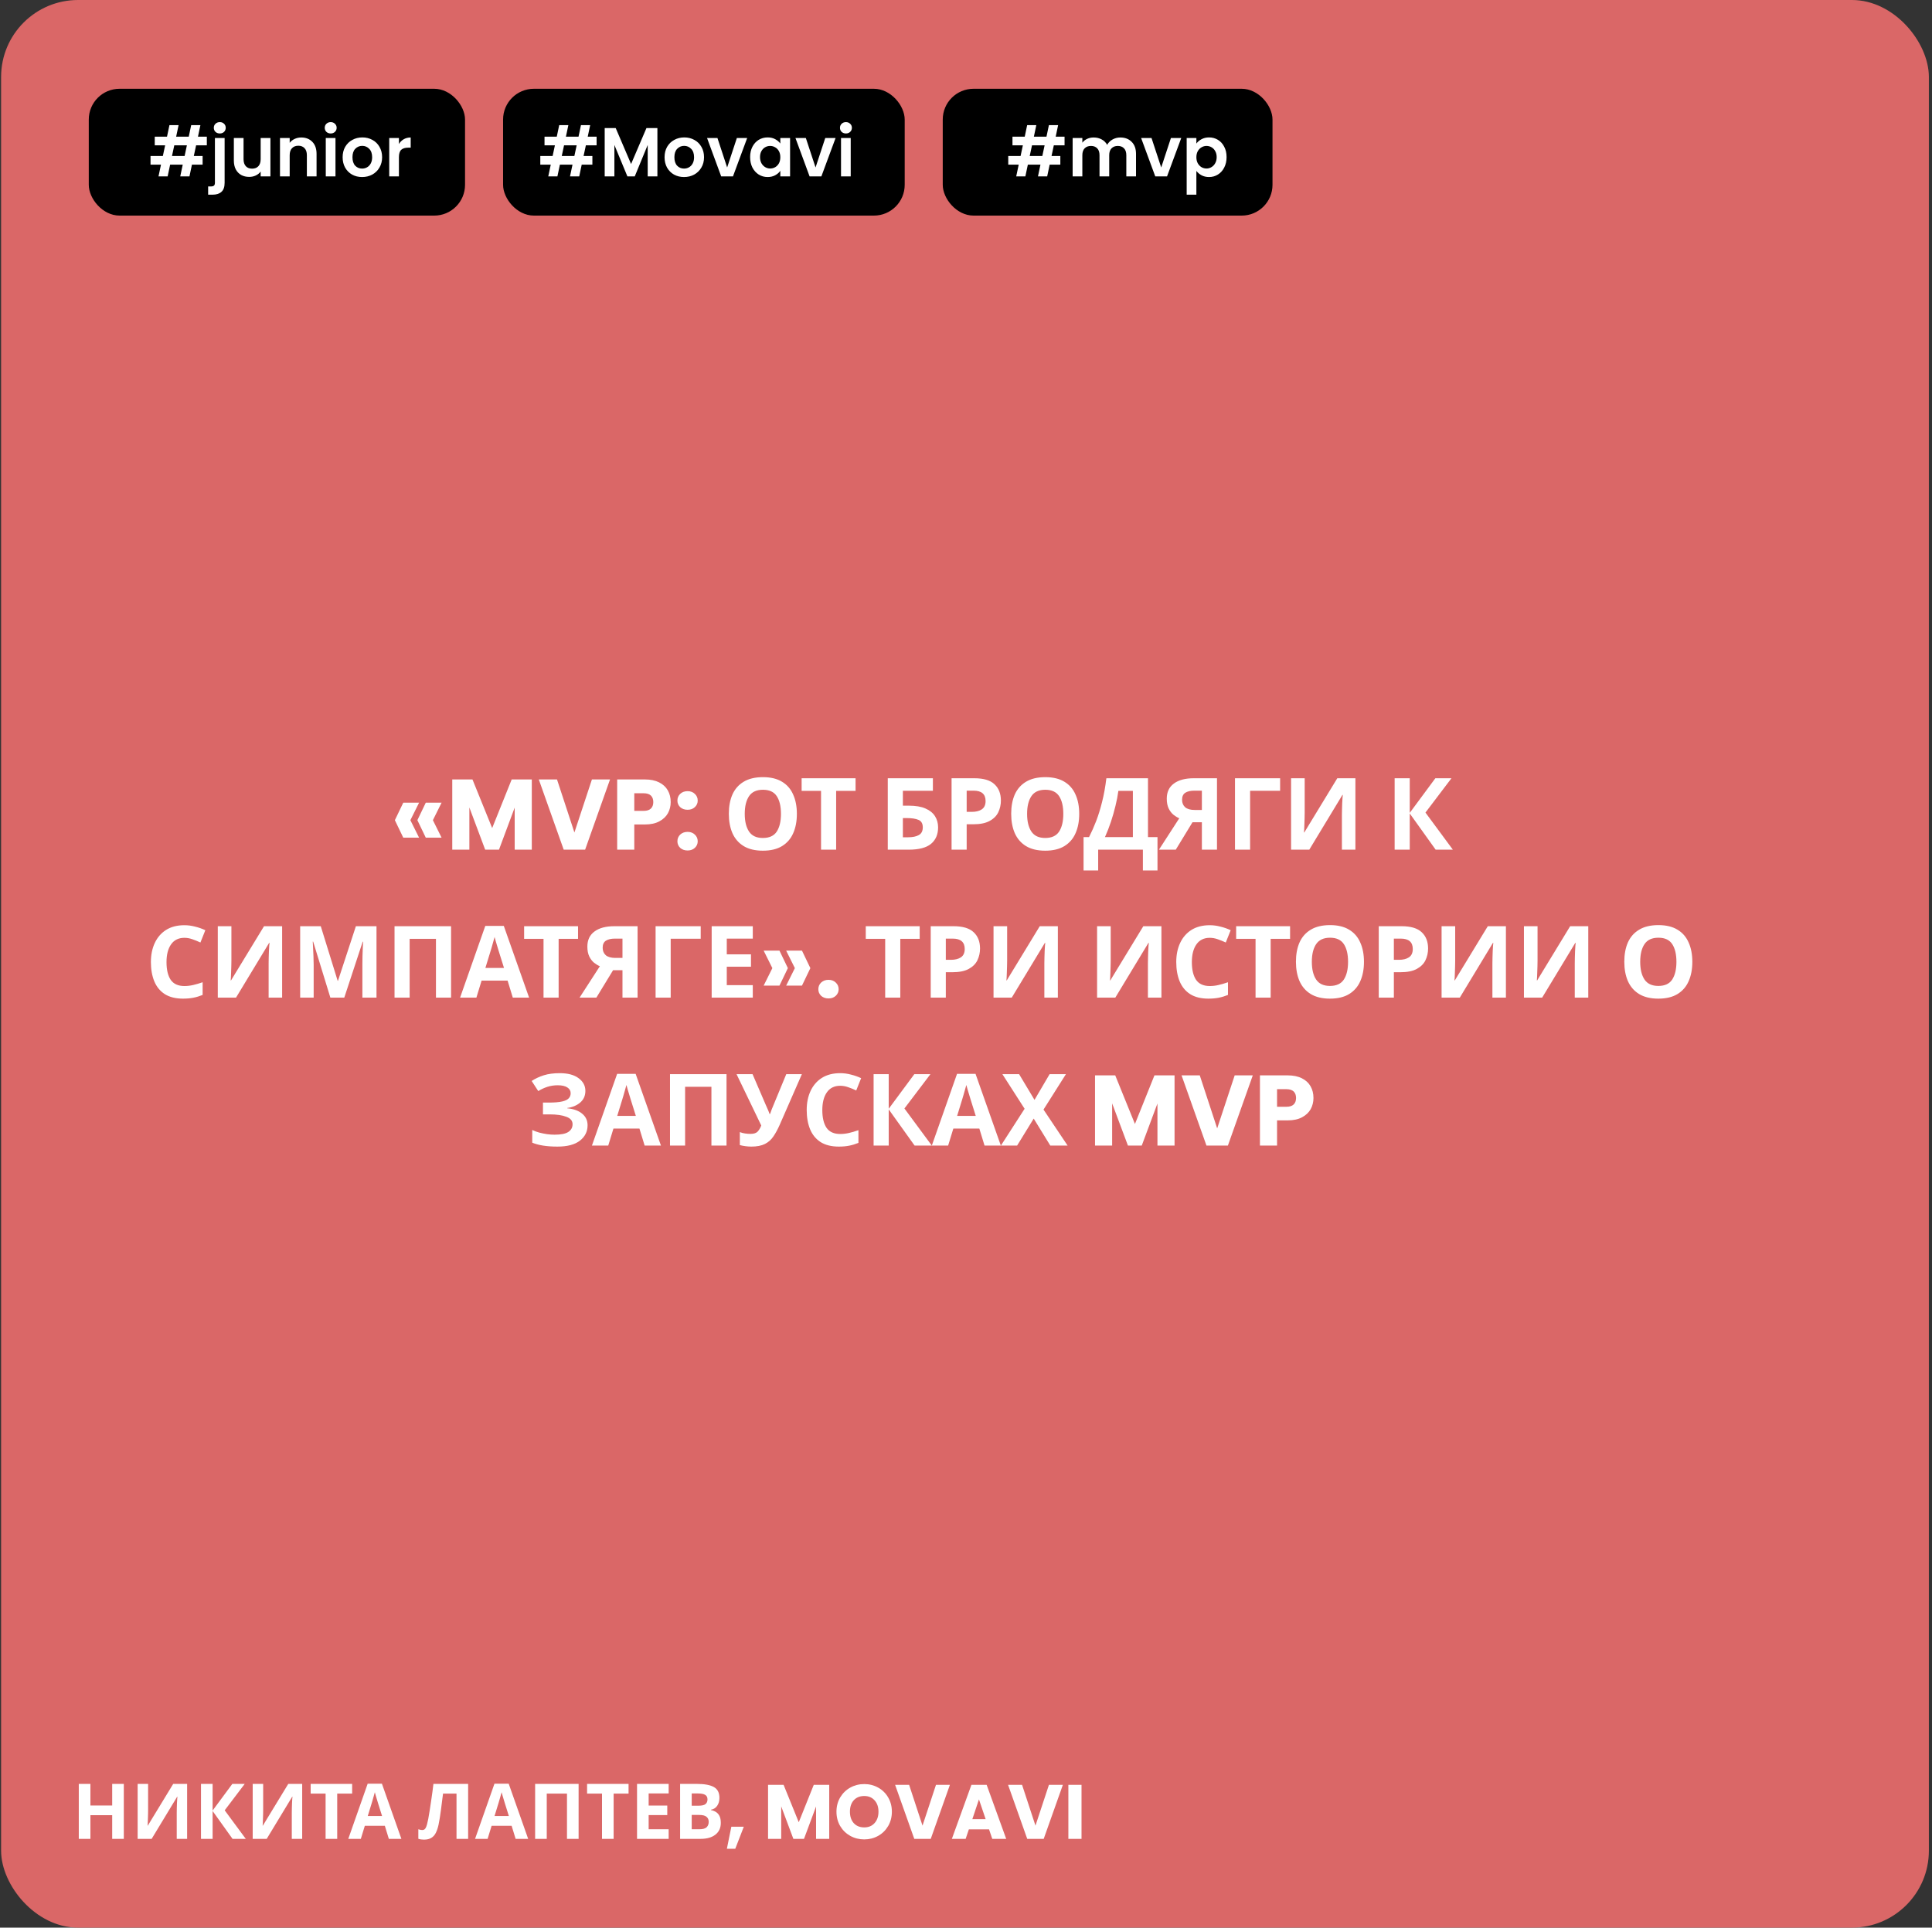
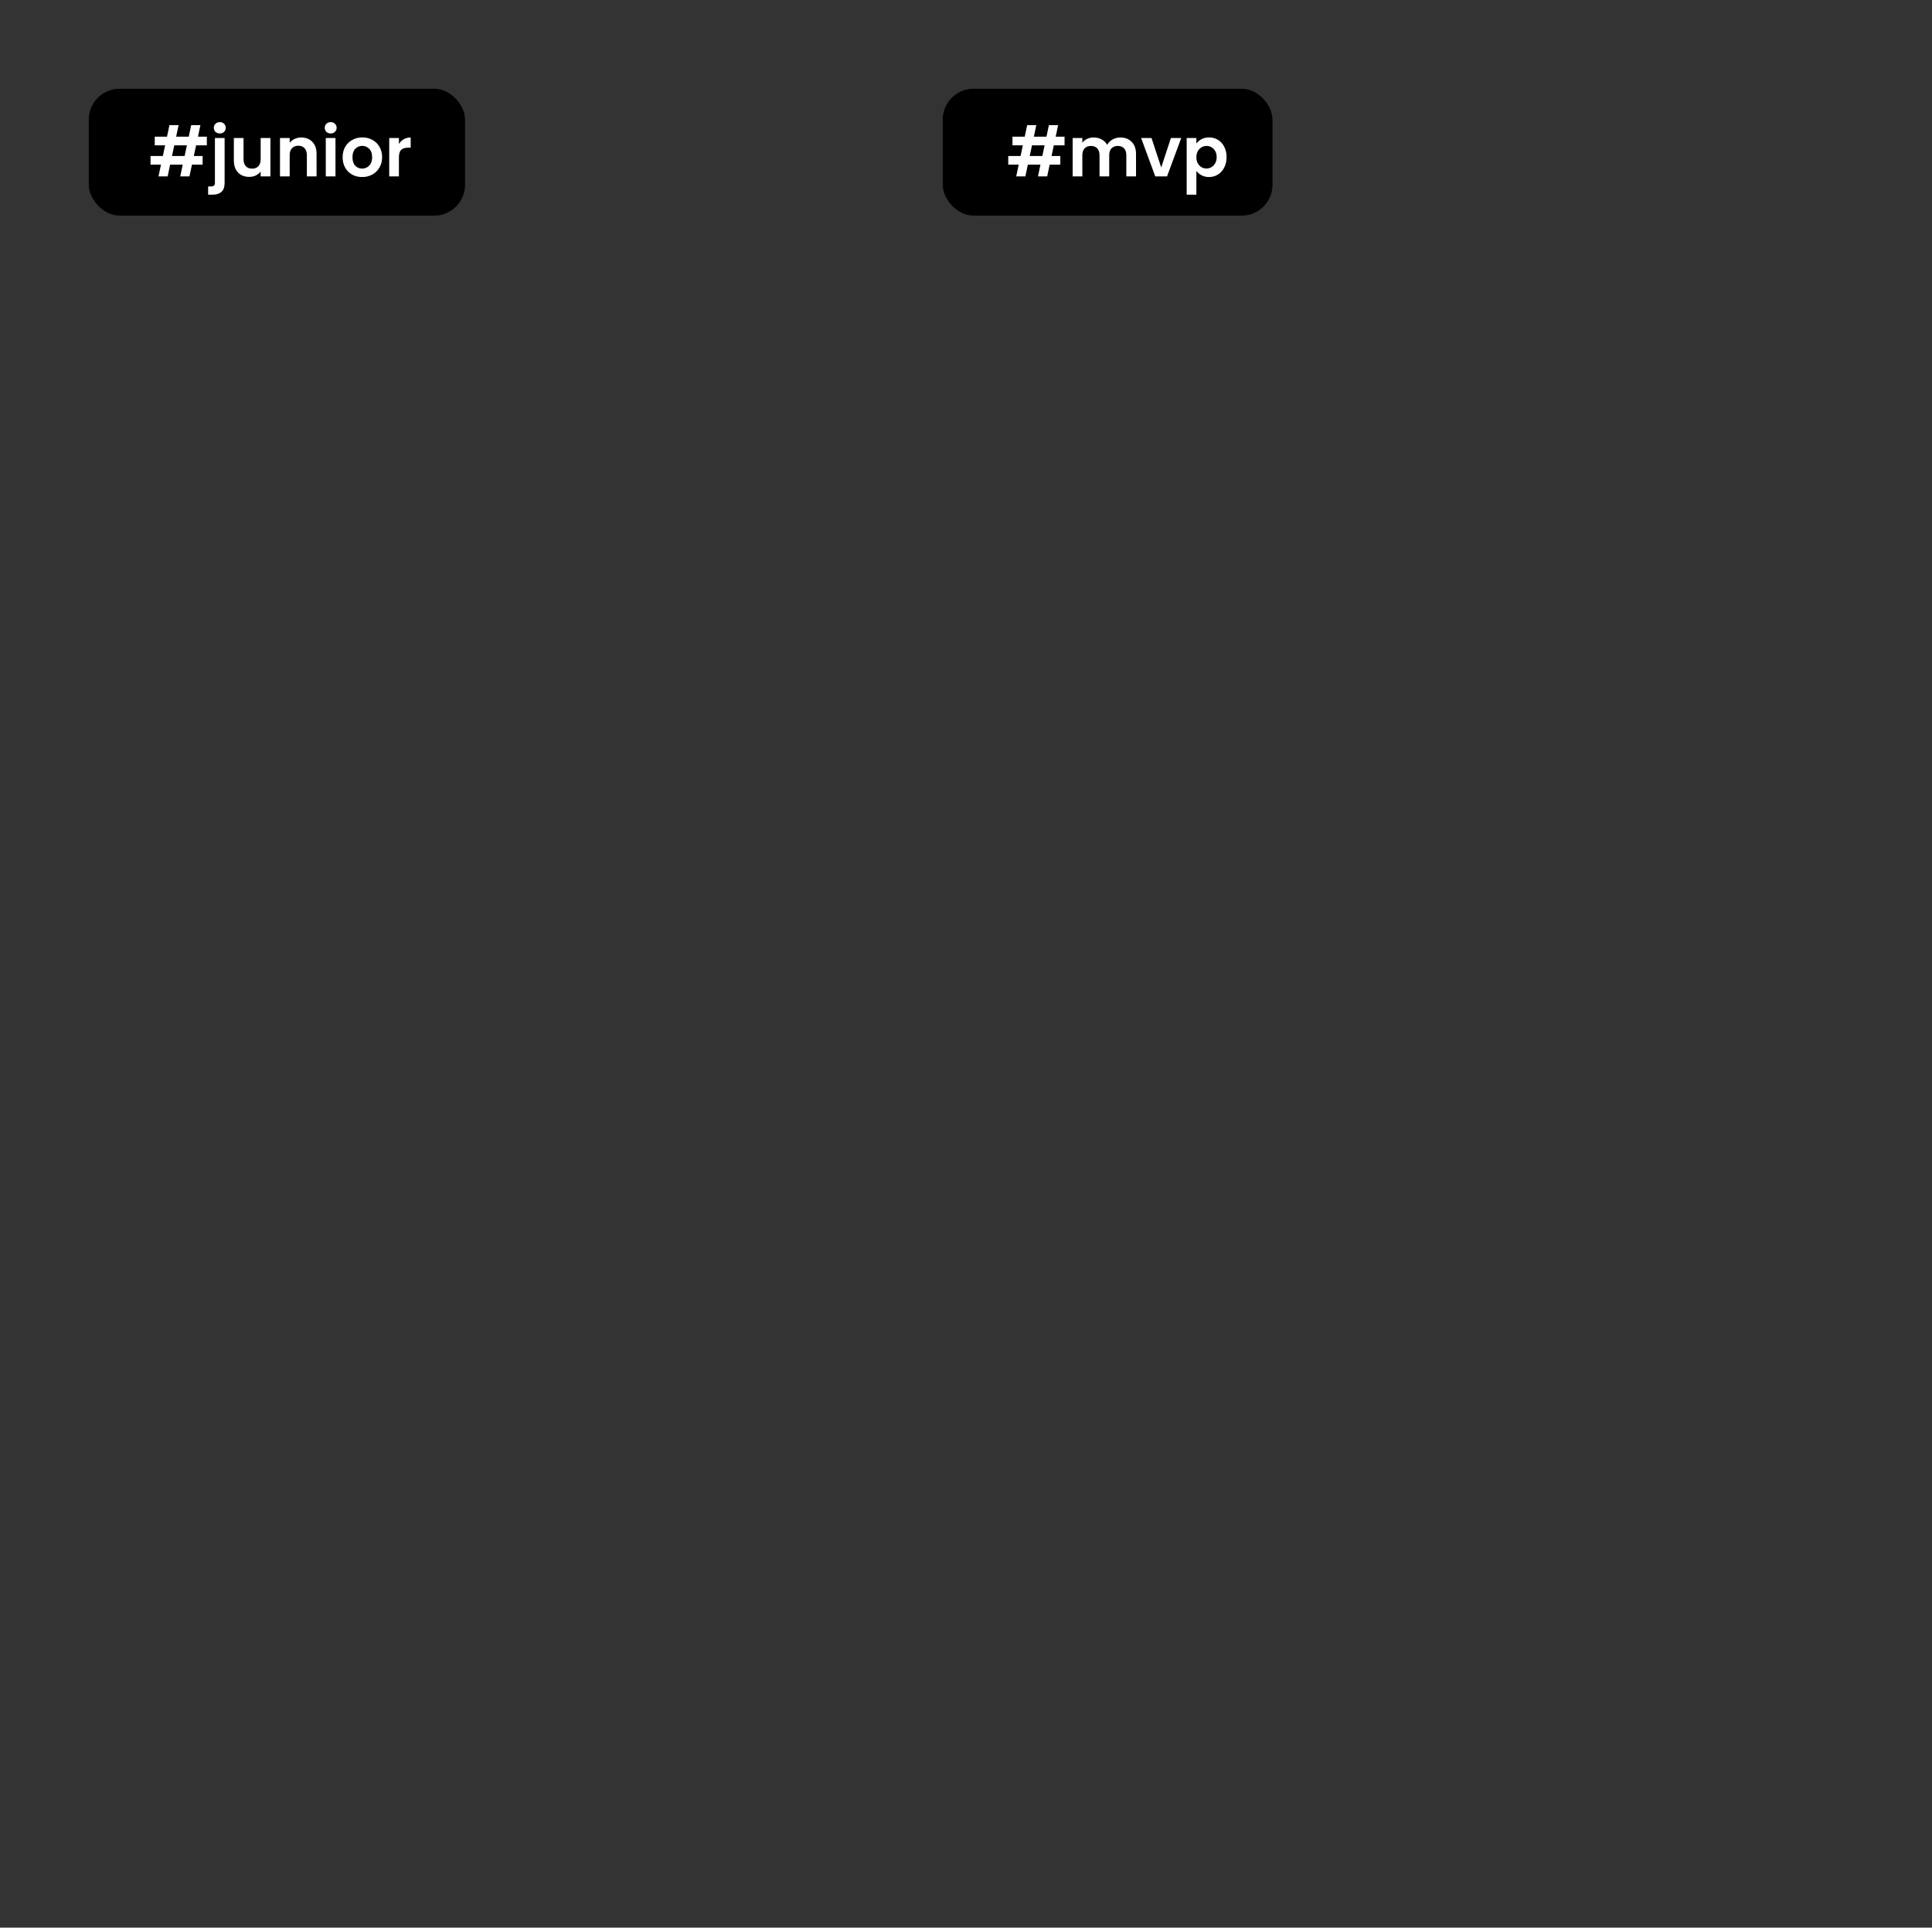
<svg xmlns="http://www.w3.org/2000/svg" width="457" height="456" viewBox="0 0 457 456" fill="none">
  <rect x="0" y="0" width="457" height="456" fill="#333333" stroke="none" />
-   <rect x="0.26" width="456" height="456" rx="18.204" fill="#DA6767" />
  <rect x="21" y="21" width="89" height="30" rx="7.281" fill="black" />
  <path d="M46.387 34.374L45.846 36.898H47.927V38.945H45.404L44.814 41.73H42.635L43.225 38.945H40.243L39.653 41.73H37.491L38.08 38.945H35.606V36.898H38.523L39.063 34.374H36.606V32.327H39.506L40.079 29.607H42.242L41.668 32.327H44.65L45.224 29.607H47.402L46.829 32.327H48.926V34.374H46.387ZM44.208 34.374H41.226L40.685 36.898H43.667L44.208 34.374ZM52.002 31.573C51.587 31.573 51.242 31.447 50.969 31.196C50.707 30.934 50.576 30.612 50.576 30.23C50.576 29.847 50.707 29.53 50.969 29.279C51.242 29.017 51.587 28.886 52.002 28.886C52.406 28.886 52.739 29.017 53.001 29.279C53.263 29.53 53.394 29.847 53.394 30.23C53.394 30.612 53.263 30.934 53.001 31.196C52.739 31.447 52.406 31.573 52.002 31.573ZM53.132 43.221C53.132 44.226 52.881 44.947 52.378 45.384C51.887 45.832 51.177 46.056 50.248 46.056H49.233V44.106H49.888C50.238 44.106 50.483 44.035 50.625 43.893C50.767 43.762 50.838 43.544 50.838 43.238V32.654H53.132V43.221ZM63.967 32.654V41.73H61.657V40.584C61.362 40.977 60.974 41.288 60.493 41.517C60.024 41.736 59.51 41.845 58.953 41.845C58.243 41.845 57.615 41.698 57.069 41.403C56.523 41.097 56.092 40.655 55.775 40.076C55.469 39.486 55.316 38.787 55.316 37.979V32.654H57.61V37.651C57.61 38.372 57.79 38.929 58.151 39.322C58.511 39.705 59.002 39.896 59.625 39.896C60.258 39.896 60.755 39.705 61.116 39.322C61.476 38.929 61.657 38.372 61.657 37.651V32.654H63.967ZM71.259 32.523C72.341 32.523 73.214 32.867 73.881 33.555C74.547 34.233 74.88 35.183 74.88 36.406V41.73H72.586V36.717C72.586 35.996 72.406 35.445 72.046 35.063C71.685 34.669 71.194 34.473 70.571 34.473C69.938 34.473 69.435 34.669 69.064 35.063C68.704 35.445 68.523 35.996 68.523 36.717V41.73H66.23V32.654H68.523V33.785C68.829 33.392 69.217 33.086 69.686 32.867C70.167 32.638 70.691 32.523 71.259 32.523ZM78.224 31.573C77.82 31.573 77.482 31.447 77.209 31.196C76.946 30.934 76.815 30.612 76.815 30.23C76.815 29.847 76.946 29.53 77.209 29.279C77.482 29.017 77.82 28.886 78.224 28.886C78.628 28.886 78.962 29.017 79.224 29.279C79.497 29.53 79.633 29.847 79.633 30.23C79.633 30.612 79.497 30.934 79.224 31.196C78.962 31.447 78.628 31.573 78.224 31.573ZM79.355 32.654V41.73H77.061V32.654H79.355ZM85.651 41.878C84.777 41.878 83.991 41.687 83.292 41.305C82.593 40.911 82.041 40.36 81.637 39.65C81.244 38.94 81.047 38.121 81.047 37.192C81.047 36.264 81.249 35.445 81.654 34.735C82.069 34.025 82.631 33.479 83.341 33.097C84.051 32.703 84.843 32.507 85.717 32.507C86.591 32.507 87.382 32.703 88.092 33.097C88.802 33.479 89.359 34.025 89.763 34.735C90.178 35.445 90.386 36.264 90.386 37.192C90.386 38.121 90.173 38.94 89.747 39.65C89.332 40.36 88.764 40.911 88.043 41.305C87.333 41.687 86.536 41.878 85.651 41.878ZM85.651 39.879C86.066 39.879 86.454 39.781 86.814 39.584C87.186 39.377 87.481 39.071 87.699 38.667C87.918 38.263 88.027 37.771 88.027 37.192C88.027 36.33 87.797 35.669 87.339 35.21C86.891 34.74 86.339 34.505 85.684 34.505C85.029 34.505 84.477 34.74 84.029 35.21C83.592 35.669 83.374 36.33 83.374 37.192C83.374 38.055 83.587 38.721 84.013 39.191C84.45 39.65 84.996 39.879 85.651 39.879ZM94.362 34.063C94.657 33.583 95.039 33.206 95.509 32.933C95.989 32.66 96.535 32.523 97.147 32.523V34.931H96.541C95.82 34.931 95.274 35.101 94.903 35.439C94.542 35.778 94.362 36.368 94.362 37.209V41.73H92.068V32.654H94.362V34.063Z" fill="white" />
-   <rect x="119" y="21" width="95" height="30" rx="7.281" fill="black" />
-   <path d="M138.583 34.374L138.042 36.898H140.123V38.945H137.6L137.01 41.73H134.831L135.421 38.945H132.439L131.849 41.73H129.687L130.277 38.945H127.803V36.898H130.719L131.26 34.374H128.802V32.327H131.702L132.275 29.607H134.438L133.865 32.327H136.846L137.42 29.607H139.599L139.025 32.327H141.122V34.374H138.583ZM136.404 34.374H133.422L132.882 36.898H135.863L136.404 34.374ZM155.502 30.295V41.73H153.209V34.292L150.145 41.73H148.408L145.328 34.292V41.73H143.035V30.295H145.64L149.277 38.798L152.914 30.295H155.502ZM161.8 41.878C160.926 41.878 160.14 41.687 159.441 41.305C158.742 40.911 158.19 40.36 157.786 39.65C157.393 38.94 157.197 38.121 157.197 37.192C157.197 36.264 157.399 35.445 157.803 34.735C158.218 34.025 158.78 33.479 159.49 33.097C160.2 32.703 160.992 32.507 161.866 32.507C162.74 32.507 163.531 32.703 164.241 33.097C164.951 33.479 165.508 34.025 165.912 34.735C166.327 35.445 166.535 36.264 166.535 37.192C166.535 38.121 166.322 38.94 165.896 39.65C165.481 40.36 164.913 40.911 164.192 41.305C163.482 41.687 162.685 41.878 161.8 41.878ZM161.8 39.879C162.215 39.879 162.603 39.781 162.963 39.584C163.335 39.377 163.63 39.071 163.848 38.667C164.067 38.263 164.176 37.771 164.176 37.192C164.176 36.33 163.946 35.669 163.488 35.21C163.04 34.74 162.488 34.505 161.833 34.505C161.178 34.505 160.626 34.74 160.178 35.21C159.741 35.669 159.523 36.33 159.523 37.192C159.523 38.055 159.736 38.721 160.162 39.191C160.599 39.65 161.145 39.879 161.8 39.879ZM172.002 39.617L174.296 32.654H176.737L173.378 41.73H170.593L167.251 32.654H169.708L172.002 39.617ZM177.435 37.16C177.435 36.242 177.615 35.428 177.976 34.718C178.347 34.009 178.844 33.462 179.467 33.08C180.1 32.698 180.805 32.507 181.58 32.507C182.257 32.507 182.847 32.643 183.35 32.916C183.863 33.189 184.272 33.533 184.578 33.949V32.654H186.888V41.73H184.578V40.404C184.283 40.83 183.874 41.184 183.35 41.468C182.836 41.742 182.241 41.878 181.564 41.878C180.799 41.878 180.1 41.681 179.467 41.288C178.844 40.895 178.347 40.343 177.976 39.633C177.615 38.913 177.435 38.088 177.435 37.16ZM184.578 37.192C184.578 36.635 184.469 36.16 184.251 35.767C184.032 35.363 183.737 35.057 183.366 34.85C182.995 34.631 182.596 34.522 182.17 34.522C181.744 34.522 181.351 34.626 180.99 34.833C180.63 35.041 180.335 35.346 180.106 35.751C179.887 36.144 179.778 36.614 179.778 37.16C179.778 37.706 179.887 38.186 180.106 38.601C180.335 39.005 180.63 39.317 180.99 39.535C181.362 39.754 181.755 39.863 182.17 39.863C182.596 39.863 182.995 39.759 183.366 39.552C183.737 39.333 184.032 39.027 184.251 38.634C184.469 38.23 184.578 37.749 184.578 37.192ZM192.913 39.617L195.207 32.654H197.648L194.289 41.73H191.504L188.162 32.654H190.619L192.913 39.617ZM200.099 31.573C199.695 31.573 199.356 31.447 199.083 31.196C198.821 30.934 198.69 30.612 198.69 30.23C198.69 29.847 198.821 29.53 199.083 29.279C199.356 29.017 199.695 28.886 200.099 28.886C200.503 28.886 200.836 29.017 201.099 29.279C201.372 29.53 201.508 29.847 201.508 30.23C201.508 30.612 201.372 30.934 201.099 31.196C200.836 31.447 200.503 31.573 200.099 31.573ZM201.23 32.654V41.73H198.936V32.654H201.23Z" fill="white" />
  <rect x="223" y="21" width="78" height="30" rx="7.281" fill="black" />
  <path d="M249.274 34.374L248.734 36.898H250.814V38.945H248.291L247.702 41.73H245.523L246.112 38.945H243.131L242.541 41.73H240.378L240.968 38.945H238.494V36.898H241.411L241.951 34.374H239.494V32.327H242.394L242.967 29.607H245.13L244.556 32.327H247.538L248.111 29.607H250.29L249.717 32.327H251.814V34.374H249.274ZM247.095 34.374H244.114L243.573 36.898H246.555L247.095 34.374ZM264.998 32.523C266.112 32.523 267.007 32.867 267.685 33.555C268.373 34.233 268.717 35.183 268.717 36.406V41.73H266.423V36.717C266.423 36.007 266.243 35.467 265.882 35.095C265.522 34.713 265.031 34.522 264.408 34.522C263.785 34.522 263.288 34.713 262.917 35.095C262.557 35.467 262.376 36.007 262.376 36.717V41.73H260.083V36.717C260.083 36.007 259.903 35.467 259.542 35.095C259.182 34.713 258.69 34.522 258.068 34.522C257.434 34.522 256.932 34.713 256.56 35.095C256.2 35.467 256.02 36.007 256.02 36.717V41.73H253.726V32.654H256.02V33.752C256.315 33.37 256.691 33.069 257.15 32.851C257.62 32.632 258.133 32.523 258.69 32.523C259.4 32.523 260.034 32.676 260.591 32.982C261.148 33.277 261.579 33.703 261.885 34.26C262.18 33.736 262.606 33.315 263.163 32.998C263.731 32.681 264.342 32.523 264.998 32.523ZM274.678 39.617L276.971 32.654H279.413L276.054 41.73H273.269L269.927 32.654H272.384L274.678 39.617ZM282.994 33.965C283.289 33.55 283.693 33.206 284.207 32.933C284.731 32.649 285.326 32.507 285.993 32.507C286.768 32.507 287.467 32.698 288.09 33.08C288.723 33.462 289.22 34.009 289.581 34.718C289.952 35.417 290.138 36.231 290.138 37.16C290.138 38.088 289.952 38.913 289.581 39.633C289.22 40.343 288.723 40.895 288.09 41.288C287.467 41.681 286.768 41.878 285.993 41.878C285.326 41.878 284.737 41.742 284.223 41.468C283.721 41.195 283.311 40.851 282.994 40.436V46.056H280.701V32.654H282.994V33.965ZM287.795 37.16C287.795 36.614 287.68 36.144 287.451 35.751C287.232 35.346 286.937 35.041 286.566 34.833C286.206 34.626 285.812 34.522 285.386 34.522C284.971 34.522 284.578 34.631 284.207 34.85C283.846 35.057 283.552 35.363 283.322 35.767C283.104 36.171 282.994 36.646 282.994 37.192C282.994 37.739 283.104 38.214 283.322 38.618C283.552 39.022 283.846 39.333 284.207 39.552C284.578 39.759 284.971 39.863 285.386 39.863C285.812 39.863 286.206 39.754 286.566 39.535C286.937 39.317 287.232 39.005 287.451 38.601C287.68 38.197 287.795 37.717 287.795 37.16Z" fill="white" />
-   <path d="M95.392 198.16L93.404 194.019L95.392 189.878H99.131L97.072 194.019L99.131 198.16H95.392ZM100.717 198.16L98.729 194.019L100.717 189.878H104.456L102.397 194.019L104.456 198.16H100.717ZM125.793 184.387V201H121.746V191.037L118.031 201H114.765L111.026 191.014V201H106.979V184.387H111.759L116.421 195.888L121.036 184.387H125.793ZM144.298 184.387L138.405 201H133.341L127.448 184.387H131.755L135.873 196.93L140.014 184.387H144.298ZM158.649 189.736C158.649 190.698 158.429 191.581 157.987 192.386C157.545 193.175 156.867 193.814 155.952 194.303C155.037 194.792 153.901 195.037 152.544 195.037H150.036V201H145.989V184.387H152.544C153.869 184.387 154.989 184.616 155.904 185.074C156.819 185.531 157.506 186.162 157.963 186.967C158.421 187.771 158.649 188.694 158.649 189.736ZM152.236 191.818C153.009 191.818 153.585 191.637 153.964 191.274C154.342 190.911 154.532 190.398 154.532 189.736C154.532 189.073 154.342 188.56 153.964 188.197C153.585 187.835 153.009 187.653 152.236 187.653H150.036V191.818H152.236ZM162.649 201.189C161.939 201.189 161.356 200.984 160.898 200.574C160.456 200.148 160.236 199.627 160.236 199.012C160.236 198.381 160.456 197.853 160.898 197.427C161.356 197.001 161.939 196.788 162.649 196.788C163.344 196.788 163.911 197.001 164.353 197.427C164.811 197.853 165.039 198.381 165.039 199.012C165.039 199.627 164.811 200.148 164.353 200.574C163.911 200.984 163.344 201.189 162.649 201.189ZM162.649 191.558C161.939 191.558 161.356 191.353 160.898 190.943C160.456 190.517 160.236 189.996 160.236 189.381C160.236 188.75 160.456 188.221 160.898 187.795C161.356 187.369 161.939 187.156 162.649 187.156C163.344 187.156 163.911 187.369 164.353 187.795C164.811 188.221 165.039 188.75 165.039 189.381C165.039 189.996 164.811 190.517 164.353 190.943C163.911 191.353 163.344 191.558 162.649 191.558ZM188.493 192.528C188.493 194.279 188.202 195.81 187.618 197.119C187.05 198.413 186.174 199.422 184.991 200.148C183.808 200.874 182.293 201.237 180.447 201.237C178.617 201.237 177.103 200.874 175.904 200.148C174.721 199.422 173.837 198.405 173.253 197.095C172.685 195.786 172.401 194.256 172.401 192.504C172.401 190.753 172.685 189.231 173.253 187.937C173.837 186.643 174.721 185.642 175.904 184.932C177.103 184.206 178.625 183.843 180.471 183.843C182.301 183.843 183.808 184.206 184.991 184.932C186.174 185.642 187.05 186.651 187.618 187.961C188.202 189.254 188.493 190.777 188.493 192.528ZM176.164 192.528C176.164 194.295 176.503 195.691 177.182 196.717C177.86 197.726 178.949 198.231 180.447 198.231C181.978 198.231 183.074 197.726 183.737 196.717C184.399 195.691 184.731 194.295 184.731 192.528C184.731 190.745 184.399 189.349 183.737 188.339C183.074 187.33 181.986 186.825 180.471 186.825C178.957 186.825 177.86 187.33 177.182 188.339C176.503 189.349 176.164 190.745 176.164 192.528ZM197.785 201H194.211V187.085H189.62V184.103H202.376V187.085H197.785V201ZM209.996 201V184.103H220.669V187.062H213.569V190.588H214.989C216.583 190.588 217.884 190.808 218.894 191.25C219.919 191.692 220.677 192.299 221.166 193.072C221.655 193.845 221.899 194.729 221.899 195.723C221.899 197.395 221.339 198.697 220.219 199.627C219.115 200.542 217.348 201 214.918 201H209.996ZM214.776 198.066C215.865 198.066 216.717 197.892 217.332 197.545C217.963 197.198 218.279 196.59 218.279 195.723C218.279 194.824 217.94 194.232 217.261 193.948C216.583 193.664 215.66 193.522 214.492 193.522H213.569V198.066H214.776ZM230.482 184.103C232.66 184.103 234.245 184.577 235.239 185.523C236.249 186.454 236.754 187.74 236.754 189.381C236.754 190.359 236.549 191.282 236.138 192.149C235.728 193.001 235.042 193.688 234.079 194.208C233.133 194.729 231.839 194.989 230.198 194.989H228.66V201H225.087V184.103H230.482ZM230.293 187.038H228.66V192.055H229.844C230.853 192.055 231.65 191.858 232.234 191.463C232.833 191.053 233.133 190.398 233.133 189.499C233.133 187.858 232.186 187.038 230.293 187.038ZM255.281 192.528C255.281 194.279 254.99 195.81 254.406 197.119C253.838 198.413 252.962 199.422 251.779 200.148C250.596 200.874 249.081 201.237 247.235 201.237C245.405 201.237 243.891 200.874 242.692 200.148C241.509 199.422 240.625 198.405 240.041 197.095C239.473 195.786 239.189 194.256 239.189 192.504C239.189 190.753 239.473 189.231 240.041 187.937C240.625 186.643 241.509 185.642 242.692 184.932C243.891 184.206 245.413 183.843 247.259 183.843C249.089 183.843 250.596 184.206 251.779 184.932C252.962 185.642 253.838 186.651 254.406 187.961C254.99 189.254 255.281 190.777 255.281 192.528ZM242.952 192.528C242.952 194.295 243.291 195.691 243.97 196.717C244.648 197.726 245.737 198.231 247.235 198.231C248.766 198.231 249.862 197.726 250.525 196.717C251.187 195.691 251.519 194.295 251.519 192.528C251.519 190.745 251.187 189.349 250.525 188.339C249.862 187.33 248.774 186.825 247.259 186.825C245.745 186.825 244.648 187.33 243.97 188.339C243.291 189.349 242.952 190.745 242.952 192.528ZM271.548 184.103V198.018H273.796V205.922H270.341V201H259.763V205.922H256.308V198.018H257.609C258.209 196.835 258.769 195.573 259.289 194.232C259.81 192.875 260.275 191.368 260.686 189.712C261.112 188.055 261.451 186.186 261.703 184.103H271.548ZM264.543 187.085C264.401 188.174 264.172 189.357 263.857 190.635C263.557 191.897 263.194 193.167 262.768 194.445C262.342 195.707 261.877 196.898 261.372 198.018H267.974V187.085H264.543ZM282.071 194.516L278.119 201H274.143L278.947 193.569C278.489 193.38 278.032 193.104 277.574 192.741C277.117 192.362 276.738 191.865 276.439 191.25C276.139 190.619 275.989 189.846 275.989 188.931C275.989 187.369 276.549 186.178 277.669 185.358C278.789 184.522 280.359 184.103 282.378 184.103H287.869V201H284.295V194.516H282.071ZM282.52 187.038C281.605 187.038 280.887 187.203 280.367 187.535C279.862 187.866 279.61 188.418 279.61 189.191C279.61 189.933 279.854 190.524 280.343 190.966C280.848 191.392 281.605 191.605 282.615 191.605H284.295V187.038H282.52ZM302.802 184.103V187.062H295.702V201H292.129V184.103H302.802ZM305.394 184.103H308.613V192.268C308.613 192.662 308.605 193.104 308.589 193.593C308.573 194.082 308.557 194.563 308.542 195.037C308.526 195.494 308.51 195.896 308.494 196.243C308.479 196.575 308.463 196.803 308.447 196.93H308.518L316.327 184.103H320.611V201H317.416V192.883C317.416 192.457 317.424 191.992 317.44 191.487C317.455 190.966 317.471 190.469 317.487 189.996C317.518 189.523 317.542 189.112 317.558 188.765C317.589 188.403 317.613 188.166 317.629 188.055H317.534L309.701 201H305.394V184.103ZM343.664 201H339.593L333.464 192.433V201H329.891V184.103H333.464V192.291L339.522 184.103H343.332L337.18 192.22L343.664 201ZM43.622 221.849C42.249 221.849 41.2 222.361 40.474 223.387C39.749 224.412 39.386 225.816 39.386 227.599C39.386 229.398 39.717 230.794 40.38 231.788C41.058 232.766 42.139 233.255 43.622 233.255C44.316 233.255 45.002 233.176 45.681 233.018C46.375 232.86 47.124 232.64 47.929 232.356V235.361C47.187 235.661 46.454 235.882 45.728 236.024C45.002 236.166 44.19 236.237 43.29 236.237C41.555 236.237 40.119 235.882 38.983 235.172C37.863 234.446 37.035 233.436 36.499 232.143C35.962 230.833 35.694 229.311 35.694 227.575C35.694 225.872 36.002 224.365 36.617 223.055C37.232 221.746 38.124 220.721 39.291 219.979C40.474 219.238 41.918 218.867 43.622 218.867C44.458 218.867 45.294 218.977 46.13 219.198C46.982 219.403 47.795 219.687 48.568 220.05L47.408 222.961C46.777 222.661 46.138 222.401 45.491 222.18C44.86 221.959 44.237 221.849 43.622 221.849ZM51.519 219.103H54.737V227.268C54.737 227.662 54.73 228.104 54.714 228.593C54.698 229.082 54.682 229.563 54.666 230.037C54.651 230.494 54.635 230.896 54.619 231.243C54.603 231.575 54.588 231.803 54.572 231.93H54.643L62.452 219.103H66.735V236H63.541V227.883C63.541 227.457 63.549 226.992 63.564 226.487C63.58 225.966 63.596 225.469 63.612 224.996C63.643 224.523 63.667 224.112 63.683 223.765C63.714 223.403 63.738 223.166 63.754 223.055H63.659L55.826 236H51.519V219.103ZM78.147 236L74.077 222.748H73.983C73.998 223.063 74.022 223.537 74.053 224.168C74.085 224.799 74.117 225.477 74.148 226.203C74.18 226.913 74.195 227.56 74.195 228.143V236H71.001V219.103H75.876L79.875 232.024H79.946L84.182 219.103H89.057V236H85.72V228.001C85.72 227.465 85.728 226.85 85.744 226.155C85.775 225.461 85.799 224.807 85.815 224.191C85.846 223.56 85.87 223.087 85.886 222.771H85.791L81.437 236H78.147ZM93.325 236V219.103H106.696V236H103.122V222.085H96.898V236H93.325ZM121.299 236L120.069 231.977H113.916L112.686 236H108.828L114.792 219.032H119.17L125.157 236H121.299ZM117.986 225.043C117.908 224.775 117.805 224.436 117.679 224.026C117.553 223.615 117.426 223.197 117.3 222.771C117.174 222.345 117.071 221.975 116.993 221.659C116.914 221.975 116.803 222.369 116.661 222.842C116.535 223.3 116.409 223.742 116.283 224.168C116.172 224.578 116.085 224.87 116.022 225.043L114.815 228.972H119.217L117.986 225.043ZM132.141 236H128.567V222.085H123.976V219.103H136.732V222.085H132.141V236ZM145.017 229.516L141.065 236H137.089L141.893 228.569C141.435 228.38 140.978 228.104 140.52 227.741C140.063 227.362 139.684 226.865 139.384 226.25C139.085 225.619 138.935 224.846 138.935 223.931C138.935 222.369 139.495 221.178 140.615 220.358C141.735 219.522 143.305 219.103 145.324 219.103H150.815V236H147.241V229.516H145.017ZM145.466 222.038C144.551 222.038 143.833 222.203 143.313 222.535C142.808 222.866 142.556 223.418 142.556 224.191C142.556 224.933 142.8 225.524 143.289 225.966C143.794 226.392 144.551 226.605 145.561 226.605H147.241V222.038H145.466ZM165.748 219.103V222.062H158.648V236H155.075V219.103H165.748ZM178.066 236H168.34V219.103H178.066V222.038H171.914V225.753H177.64V228.688H171.914V233.042H178.066V236ZM182.695 229.019L180.636 224.878H184.375L186.363 229.019L184.375 233.16H180.636L182.695 229.019ZM188.019 229.019L185.96 224.878H189.699L191.687 229.019L189.699 233.16H185.96L188.019 229.019ZM195.986 236.189C195.276 236.189 194.692 235.984 194.234 235.574C193.793 235.148 193.572 234.627 193.572 234.012C193.572 233.381 193.793 232.853 194.234 232.427C194.692 232.001 195.276 231.788 195.986 231.788C196.68 231.788 197.248 232.001 197.689 232.427C198.147 232.853 198.376 233.381 198.376 234.012C198.376 234.627 198.147 235.148 197.689 235.574C197.248 235.984 196.68 236.189 195.986 236.189ZM212.956 236H209.383V222.085H204.792V219.103H217.547V222.085H212.956V236ZM225.548 219.103C227.726 219.103 229.311 219.577 230.305 220.523C231.315 221.454 231.82 222.74 231.82 224.381C231.82 225.359 231.615 226.282 231.204 227.149C230.794 228.001 230.108 228.688 229.145 229.208C228.199 229.729 226.905 229.989 225.264 229.989H223.726V236H220.153V219.103H225.548ZM225.359 222.038H223.726V227.055H224.91C225.919 227.055 226.716 226.858 227.3 226.463C227.899 226.053 228.199 225.398 228.199 224.499C228.199 222.858 227.252 222.038 225.359 222.038ZM235.013 219.103H238.231V227.268C238.231 227.662 238.223 228.104 238.207 228.593C238.192 229.082 238.176 229.563 238.16 230.037C238.144 230.494 238.129 230.896 238.113 231.243C238.097 231.575 238.081 231.803 238.065 231.93H238.136L245.946 219.103H250.229V236H247.034V227.883C247.034 227.457 247.042 226.992 247.058 226.487C247.074 225.966 247.09 225.469 247.105 224.996C247.137 224.523 247.161 224.112 247.176 223.765C247.208 223.403 247.232 223.166 247.247 223.055H247.153L239.32 236H235.013V219.103ZM259.509 219.103H262.728V227.268C262.728 227.662 262.72 228.104 262.704 228.593C262.688 229.082 262.672 229.563 262.657 230.037C262.641 230.494 262.625 230.896 262.609 231.243C262.594 231.575 262.578 231.803 262.562 231.93H262.633L270.442 219.103H274.726V236H271.531V227.883C271.531 227.457 271.539 226.992 271.555 226.487C271.57 225.966 271.586 225.469 271.602 224.996C271.634 224.523 271.657 224.112 271.673 223.765C271.704 223.403 271.728 223.166 271.744 223.055H271.649L263.816 236H259.509V219.103ZM286.161 221.849C284.789 221.849 283.74 222.361 283.014 223.387C282.288 224.412 281.925 225.816 281.925 227.599C281.925 229.398 282.257 230.794 282.919 231.788C283.598 232.766 284.678 233.255 286.161 233.255C286.856 233.255 287.542 233.176 288.22 233.018C288.914 232.86 289.664 232.64 290.468 232.356V235.361C289.727 235.661 288.993 235.882 288.268 236.024C287.542 236.166 286.729 236.237 285.83 236.237C284.095 236.237 282.659 235.882 281.523 235.172C280.403 234.446 279.575 233.436 279.038 232.143C278.502 230.833 278.234 229.311 278.234 227.575C278.234 225.872 278.541 224.365 279.157 223.055C279.772 221.746 280.663 220.721 281.831 219.979C283.014 219.238 284.458 218.867 286.161 218.867C286.998 218.867 287.834 218.977 288.67 219.198C289.522 219.403 290.334 219.687 291.107 220.05L289.948 222.961C289.317 222.661 288.678 222.401 288.031 222.18C287.4 221.959 286.777 221.849 286.161 221.849ZM300.567 236H296.993V222.085H292.402V219.103H305.158V222.085H300.567V236ZM322.636 227.528C322.636 229.279 322.344 230.81 321.76 232.119C321.192 233.413 320.316 234.422 319.133 235.148C317.95 235.874 316.435 236.237 314.59 236.237C312.759 236.237 311.245 235.874 310.046 235.148C308.863 234.422 307.979 233.405 307.395 232.095C306.828 230.786 306.544 229.256 306.544 227.504C306.544 225.753 306.828 224.231 307.395 222.937C307.979 221.643 308.863 220.642 310.046 219.932C311.245 219.206 312.767 218.843 314.613 218.843C316.443 218.843 317.95 219.206 319.133 219.932C320.316 220.642 321.192 221.651 321.76 222.961C322.344 224.254 322.636 225.777 322.636 227.528ZM310.306 227.528C310.306 229.295 310.645 230.691 311.324 231.717C312.002 232.726 313.091 233.231 314.59 233.231C316.12 233.231 317.216 232.726 317.879 231.717C318.542 230.691 318.873 229.295 318.873 227.528C318.873 225.745 318.542 224.349 317.879 223.339C317.216 222.33 316.128 221.825 314.613 221.825C313.099 221.825 312.002 222.33 311.324 223.339C310.645 224.349 310.306 225.745 310.306 227.528ZM331.531 219.103C333.708 219.103 335.294 219.577 336.288 220.523C337.297 221.454 337.802 222.74 337.802 224.381C337.802 225.359 337.597 226.282 337.187 227.149C336.777 228.001 336.09 228.688 335.128 229.208C334.181 229.729 332.888 229.989 331.247 229.989H329.709V236H326.135V219.103H331.531ZM331.342 222.038H329.709V227.055H330.892C331.902 227.055 332.698 226.858 333.282 226.463C333.882 226.053 334.181 225.398 334.181 224.499C334.181 222.858 333.235 222.038 331.342 222.038ZM340.995 219.103H344.214V227.268C344.214 227.662 344.206 228.104 344.19 228.593C344.174 229.082 344.158 229.563 344.143 230.037C344.127 230.494 344.111 230.896 344.095 231.243C344.08 231.575 344.064 231.803 344.048 231.93H344.119L351.928 219.103H356.212V236H353.017V227.883C353.017 227.457 353.025 226.992 353.041 226.487C353.056 225.966 353.072 225.469 353.088 224.996C353.119 224.523 353.143 224.112 353.159 223.765C353.19 223.403 353.214 223.166 353.23 223.055H353.135L345.302 236H340.995V219.103ZM360.477 219.103H363.695V227.268C363.695 227.662 363.687 228.104 363.672 228.593C363.656 229.082 363.64 229.563 363.624 230.037C363.609 230.494 363.593 230.896 363.577 231.243C363.561 231.575 363.546 231.803 363.53 231.93H363.601L371.41 219.103H375.693V236H372.499V227.883C372.499 227.457 372.507 226.992 372.522 226.487C372.538 225.966 372.554 225.469 372.57 224.996C372.601 224.523 372.625 224.112 372.641 223.765C372.672 223.403 372.696 223.166 372.712 223.055H372.617L364.784 236H360.477V219.103ZM400.308 227.528C400.308 229.279 400.016 230.81 399.433 232.119C398.865 233.413 397.989 234.422 396.806 235.148C395.623 235.874 394.108 236.237 392.262 236.237C390.432 236.237 388.918 235.874 387.719 235.148C386.535 234.422 385.652 233.405 385.068 232.095C384.5 230.786 384.216 229.256 384.216 227.504C384.216 225.753 384.5 224.231 385.068 222.937C385.652 221.643 386.535 220.642 387.719 219.932C388.918 219.206 390.44 218.843 392.286 218.843C394.116 218.843 395.623 219.206 396.806 219.932C397.989 220.642 398.865 221.651 399.433 222.961C400.016 224.254 400.308 225.777 400.308 227.528ZM387.979 227.528C387.979 229.295 388.318 230.691 388.997 231.717C389.675 232.726 390.764 233.231 392.262 233.231C393.793 233.231 394.889 232.726 395.552 231.717C396.214 230.691 396.546 229.295 396.546 227.528C396.546 225.745 396.214 224.349 395.552 223.339C394.889 222.33 393.801 221.825 392.286 221.825C390.771 221.825 389.675 222.33 388.997 223.339C388.318 224.349 387.979 225.745 387.979 227.528ZM138.467 258.055C138.467 259.191 138.064 260.106 137.26 260.801C136.455 261.495 135.43 261.929 134.183 262.102V262.173C135.729 262.331 136.913 262.765 137.733 263.475C138.569 264.169 138.987 265.076 138.987 266.196C138.987 267.679 138.38 268.894 137.165 269.84C135.966 270.771 134.199 271.237 131.864 271.237C130.586 271.237 129.45 271.158 128.456 271C127.478 270.842 126.626 270.613 125.901 270.314V267.308C126.39 267.545 126.942 267.75 127.557 267.924C128.173 268.081 128.796 268.208 129.427 268.302C130.058 268.381 130.642 268.421 131.178 268.421C132.677 268.421 133.757 268.208 134.42 267.782C135.098 267.34 135.438 266.725 135.438 265.936C135.438 265.131 134.949 264.547 133.97 264.185C132.992 263.806 131.675 263.617 130.018 263.617H128.433V260.824H129.853C131.194 260.824 132.235 260.737 132.976 260.564C133.718 260.39 134.239 260.138 134.538 259.807C134.838 259.475 134.988 259.081 134.988 258.623C134.988 258.04 134.728 257.582 134.207 257.251C133.702 256.904 132.937 256.73 131.912 256.73C131.044 256.73 130.223 256.856 129.45 257.109C128.693 257.361 127.983 257.693 127.321 258.103L125.759 255.713C126.626 255.145 127.589 254.695 128.646 254.364C129.703 254.032 130.957 253.867 132.408 253.867C134.317 253.867 135.8 254.261 136.857 255.05C137.93 255.839 138.467 256.841 138.467 258.055ZM152.486 271L151.256 266.977H145.103L143.873 271H140.015L145.979 254.032H150.357L156.344 271H152.486ZM149.173 260.043C149.095 259.775 148.992 259.436 148.866 259.026C148.74 258.615 148.613 258.197 148.487 257.771C148.361 257.345 148.258 256.975 148.18 256.659C148.101 256.975 147.99 257.369 147.848 257.842C147.722 258.3 147.596 258.742 147.47 259.168C147.359 259.578 147.272 259.87 147.209 260.043L146.002 263.972H150.404L149.173 260.043ZM158.484 271V254.103H171.854V271H168.281V257.085H162.057V271H158.484ZM184.447 266.054C183.973 267.127 183.469 268.058 182.932 268.847C182.412 269.62 181.741 270.211 180.921 270.621C180.1 271.032 179.028 271.237 177.702 271.237C177.292 271.237 176.842 271.205 176.353 271.142C175.864 271.079 175.415 270.992 175.005 270.882V267.805C175.383 267.963 175.801 268.073 176.259 268.137C176.716 268.2 177.142 268.231 177.537 268.231C178.325 268.231 178.893 268.042 179.241 267.663C179.588 267.269 179.864 266.796 180.069 266.243L174.224 254.103H178.01L181.157 261.416C181.268 261.652 181.418 261.992 181.607 262.433C181.796 262.859 181.938 263.222 182.033 263.522H182.151C182.246 263.238 182.38 262.867 182.554 262.41C182.743 261.952 182.909 261.55 183.051 261.203L185.985 254.103H189.677L184.447 266.054ZM198.748 256.849C197.375 256.849 196.326 257.361 195.6 258.387C194.875 259.412 194.512 260.816 194.512 262.599C194.512 264.398 194.843 265.794 195.506 266.788C196.184 267.766 197.265 268.255 198.748 268.255C199.442 268.255 200.128 268.176 200.807 268.018C201.501 267.86 202.25 267.64 203.055 267.356V270.361C202.313 270.661 201.58 270.882 200.854 271.024C200.128 271.166 199.316 271.237 198.416 271.237C196.681 271.237 195.245 270.882 194.11 270.172C192.989 269.446 192.161 268.436 191.625 267.143C191.088 265.833 190.82 264.311 190.82 262.575C190.82 260.872 191.128 259.365 191.743 258.055C192.358 256.746 193.25 255.721 194.417 254.979C195.6 254.238 197.044 253.867 198.748 253.867C199.584 253.867 200.42 253.977 201.256 254.198C202.108 254.403 202.921 254.687 203.694 255.05L202.534 257.961C201.903 257.661 201.264 257.401 200.617 257.18C199.986 256.959 199.363 256.849 198.748 256.849ZM220.418 271H216.348L210.218 262.433V271H206.645V254.103H210.218V262.291L216.277 254.103H220.087L213.934 262.22L220.418 271ZM232.886 271L231.656 266.977H225.503L224.272 271H220.415L226.379 254.032H230.756L236.744 271H232.886ZM229.573 260.043C229.494 259.775 229.392 259.436 229.266 259.026C229.139 258.615 229.013 258.197 228.887 257.771C228.761 257.345 228.658 256.975 228.579 256.659C228.5 256.975 228.39 257.369 228.248 257.842C228.122 258.3 227.996 258.742 227.869 259.168C227.759 259.578 227.672 259.87 227.609 260.043L226.402 263.972H230.804L229.573 260.043ZM252.538 271H248.444L244.516 264.611L240.587 271H236.754L242.362 262.291L237.109 254.103H241.061L244.705 260.185L248.278 254.103H252.136L246.835 262.481L252.538 271ZM277.833 254.387V271H273.787V261.037L270.071 271H266.806L263.067 261.014V271H259.02V254.387H263.8L268.462 265.888L273.077 254.387H277.833ZM296.338 254.387L290.446 271H285.382L279.489 254.387H283.796L287.914 266.93L292.055 254.387H296.338ZM310.69 259.736C310.69 260.698 310.469 261.581 310.028 262.386C309.586 263.175 308.908 263.814 307.993 264.303C307.078 264.792 305.942 265.037 304.585 265.037H302.076V271H298.03V254.387H304.585C305.91 254.387 307.03 254.616 307.945 255.074C308.86 255.531 309.547 256.162 310.004 256.967C310.462 257.771 310.69 258.694 310.69 259.736ZM304.277 261.818C305.05 261.818 305.626 261.637 306.005 261.274C306.383 260.911 306.573 260.398 306.573 259.736C306.573 259.073 306.383 258.56 306.005 258.197C305.626 257.835 305.05 257.653 304.277 257.653H302.076V261.818H304.277Z" fill="white" />
-   <path d="M29.287 435H26.539V429.393H21.387V435H18.638V422.003H21.387V427.1H26.539V422.003H29.287V435ZM32.558 422.003H35.033V428.283C35.033 428.586 35.027 428.926 35.015 429.302C35.003 429.678 34.991 430.049 34.979 430.413C34.967 430.765 34.955 431.074 34.942 431.341C34.93 431.596 34.918 431.772 34.906 431.869H34.961L40.968 422.003H44.263V435H41.805V428.756C41.805 428.429 41.811 428.07 41.823 427.682C41.835 427.282 41.848 426.899 41.86 426.535C41.884 426.171 41.902 425.856 41.914 425.589C41.939 425.31 41.957 425.128 41.969 425.043H41.896L35.871 435H32.558V422.003ZM58.138 435H55.007L50.292 428.41V435H47.544V422.003H50.292V428.301L54.953 422.003H57.883L53.15 428.246L58.138 435ZM59.774 422.003H62.25V428.283C62.25 428.586 62.244 428.926 62.232 429.302C62.219 429.678 62.207 430.049 62.195 430.413C62.183 430.765 62.171 431.074 62.159 431.341C62.147 431.596 62.135 431.772 62.122 431.869H62.177L68.184 422.003H71.479V435H69.022V428.756C69.022 428.429 69.028 428.07 69.04 427.682C69.052 427.282 69.064 426.899 69.076 426.535C69.1 426.171 69.119 425.856 69.131 425.589C69.155 425.31 69.173 425.128 69.185 425.043H69.113L63.087 435H59.774V422.003ZM79.766 435H77.017V424.296H73.486V422.003H83.298V424.296H79.766V435ZM91.977 435L91.03 431.905H86.297L85.351 435H82.384L86.971 421.948H90.339L94.944 435H91.977ZM89.428 426.572C89.368 426.365 89.289 426.105 89.192 425.789C89.095 425.473 88.998 425.152 88.9 424.824C88.803 424.497 88.725 424.211 88.664 423.969C88.603 424.211 88.518 424.515 88.409 424.879C88.312 425.231 88.215 425.571 88.118 425.898C88.033 426.214 87.966 426.438 87.918 426.572L86.989 429.594H90.375L89.428 426.572ZM110.733 435H107.984V424.296H104.798C104.726 424.855 104.647 425.461 104.562 426.117C104.489 426.772 104.404 427.439 104.307 428.119C104.222 428.787 104.131 429.424 104.034 430.03C103.937 430.625 103.84 431.153 103.743 431.614C103.585 432.367 103.373 433.01 103.106 433.544C102.851 434.078 102.493 434.484 102.032 434.763C101.583 435.042 100.994 435.182 100.266 435.182C99.793 435.182 99.356 435.115 98.955 434.982V432.725C99.113 432.773 99.265 432.816 99.41 432.852C99.568 432.888 99.738 432.907 99.92 432.907C100.272 432.907 100.539 432.725 100.721 432.36C100.915 431.984 101.109 431.286 101.303 430.267C101.376 429.879 101.479 429.272 101.613 428.447C101.746 427.621 101.892 426.657 102.05 425.552C102.22 424.436 102.377 423.253 102.523 422.003H110.733V435ZM121.967 435L121.02 431.905H116.287L115.34 435H112.373L116.961 421.948H120.328L124.934 435H121.967ZM119.418 426.572C119.357 426.365 119.279 426.105 119.181 425.789C119.084 425.473 118.987 425.152 118.89 424.824C118.793 424.497 118.714 424.211 118.654 423.969C118.593 424.211 118.508 424.515 118.399 424.879C118.302 425.231 118.205 425.571 118.107 425.898C118.022 426.214 117.956 426.438 117.907 426.572L116.979 429.594H120.365L119.418 426.572ZM126.58 435V422.003H136.865V435H134.116V424.296H129.329V435H126.58ZM145.15 435H142.401V424.296H138.869V422.003H148.681V424.296H145.15V435ZM158.167 435H150.685V422.003H158.167V424.26H153.434V427.118H157.839V429.375H153.434V432.725H158.167V435ZM164.913 422.003C166.648 422.003 167.959 422.245 168.845 422.731C169.731 423.216 170.174 424.072 170.174 425.297C170.174 426.038 169.998 426.663 169.646 427.172C169.306 427.682 168.814 427.992 168.171 428.101V428.192C168.608 428.277 169.003 428.429 169.355 428.647C169.706 428.865 169.986 429.181 170.192 429.594C170.398 430.006 170.501 430.552 170.501 431.232C170.501 432.409 170.077 433.331 169.227 433.999C168.378 434.666 167.213 435 165.732 435H160.872V422.003H164.913ZM165.222 427.154C166.023 427.154 166.575 427.027 166.879 426.772C167.194 426.517 167.352 426.147 167.352 425.662C167.352 425.164 167.17 424.806 166.806 424.588C166.442 424.369 165.866 424.26 165.077 424.26H163.62V427.154H165.222ZM163.62 429.339V432.725H165.423C166.248 432.725 166.824 432.567 167.152 432.251C167.48 431.924 167.643 431.493 167.643 430.959C167.643 430.473 167.473 430.085 167.134 429.794C166.806 429.49 166.205 429.339 165.332 429.339H163.62ZM175.942 432.124L173.921 437.348H171.937L172.993 432.124H175.942ZM196.148 422.221V435H193.036V427.336L190.178 435H187.666L184.789 427.318V435H181.677V422.221H185.354L188.94 431.068L192.489 422.221H196.148ZM204.43 435.127C203.229 435.127 202.125 434.848 201.117 434.29C200.122 433.732 199.327 432.955 198.733 431.96C198.15 430.953 197.859 429.824 197.859 428.574C197.859 427.324 198.15 426.202 198.733 425.206C199.327 424.211 200.122 423.435 201.117 422.876C202.125 422.318 203.229 422.039 204.43 422.039C205.632 422.039 206.73 422.318 207.725 422.876C208.733 423.435 209.521 424.211 210.092 425.206C210.674 426.202 210.966 427.324 210.966 428.574C210.966 429.824 210.674 430.953 210.092 431.96C209.509 432.955 208.72 433.732 207.725 434.29C206.73 434.848 205.632 435.127 204.43 435.127ZM204.43 432.288C205.45 432.288 206.263 431.948 206.87 431.268C207.489 430.589 207.798 429.691 207.798 428.574C207.798 427.446 207.489 426.547 206.87 425.88C206.263 425.2 205.45 424.861 204.43 424.861C203.399 424.861 202.574 425.194 201.955 425.862C201.348 426.529 201.045 427.433 201.045 428.574C201.045 429.703 201.348 430.607 201.955 431.286C202.574 431.954 203.399 432.288 204.43 432.288ZM224.693 422.221L220.161 435H216.265L211.732 422.221H215.046L218.213 431.869L221.399 422.221H224.693ZM233.949 432.743H229.18L228.416 435H225.157L229.781 422.221H233.385L238.009 435H234.714L233.949 432.743ZM233.148 430.34L231.565 425.662L229.999 430.34H233.148ZM251.412 422.221L246.88 435H242.984L238.451 422.221H241.764L244.932 431.869L248.117 422.221H251.412ZM255.826 422.221V435H252.713V422.221H255.826Z" fill="white" />
</svg>